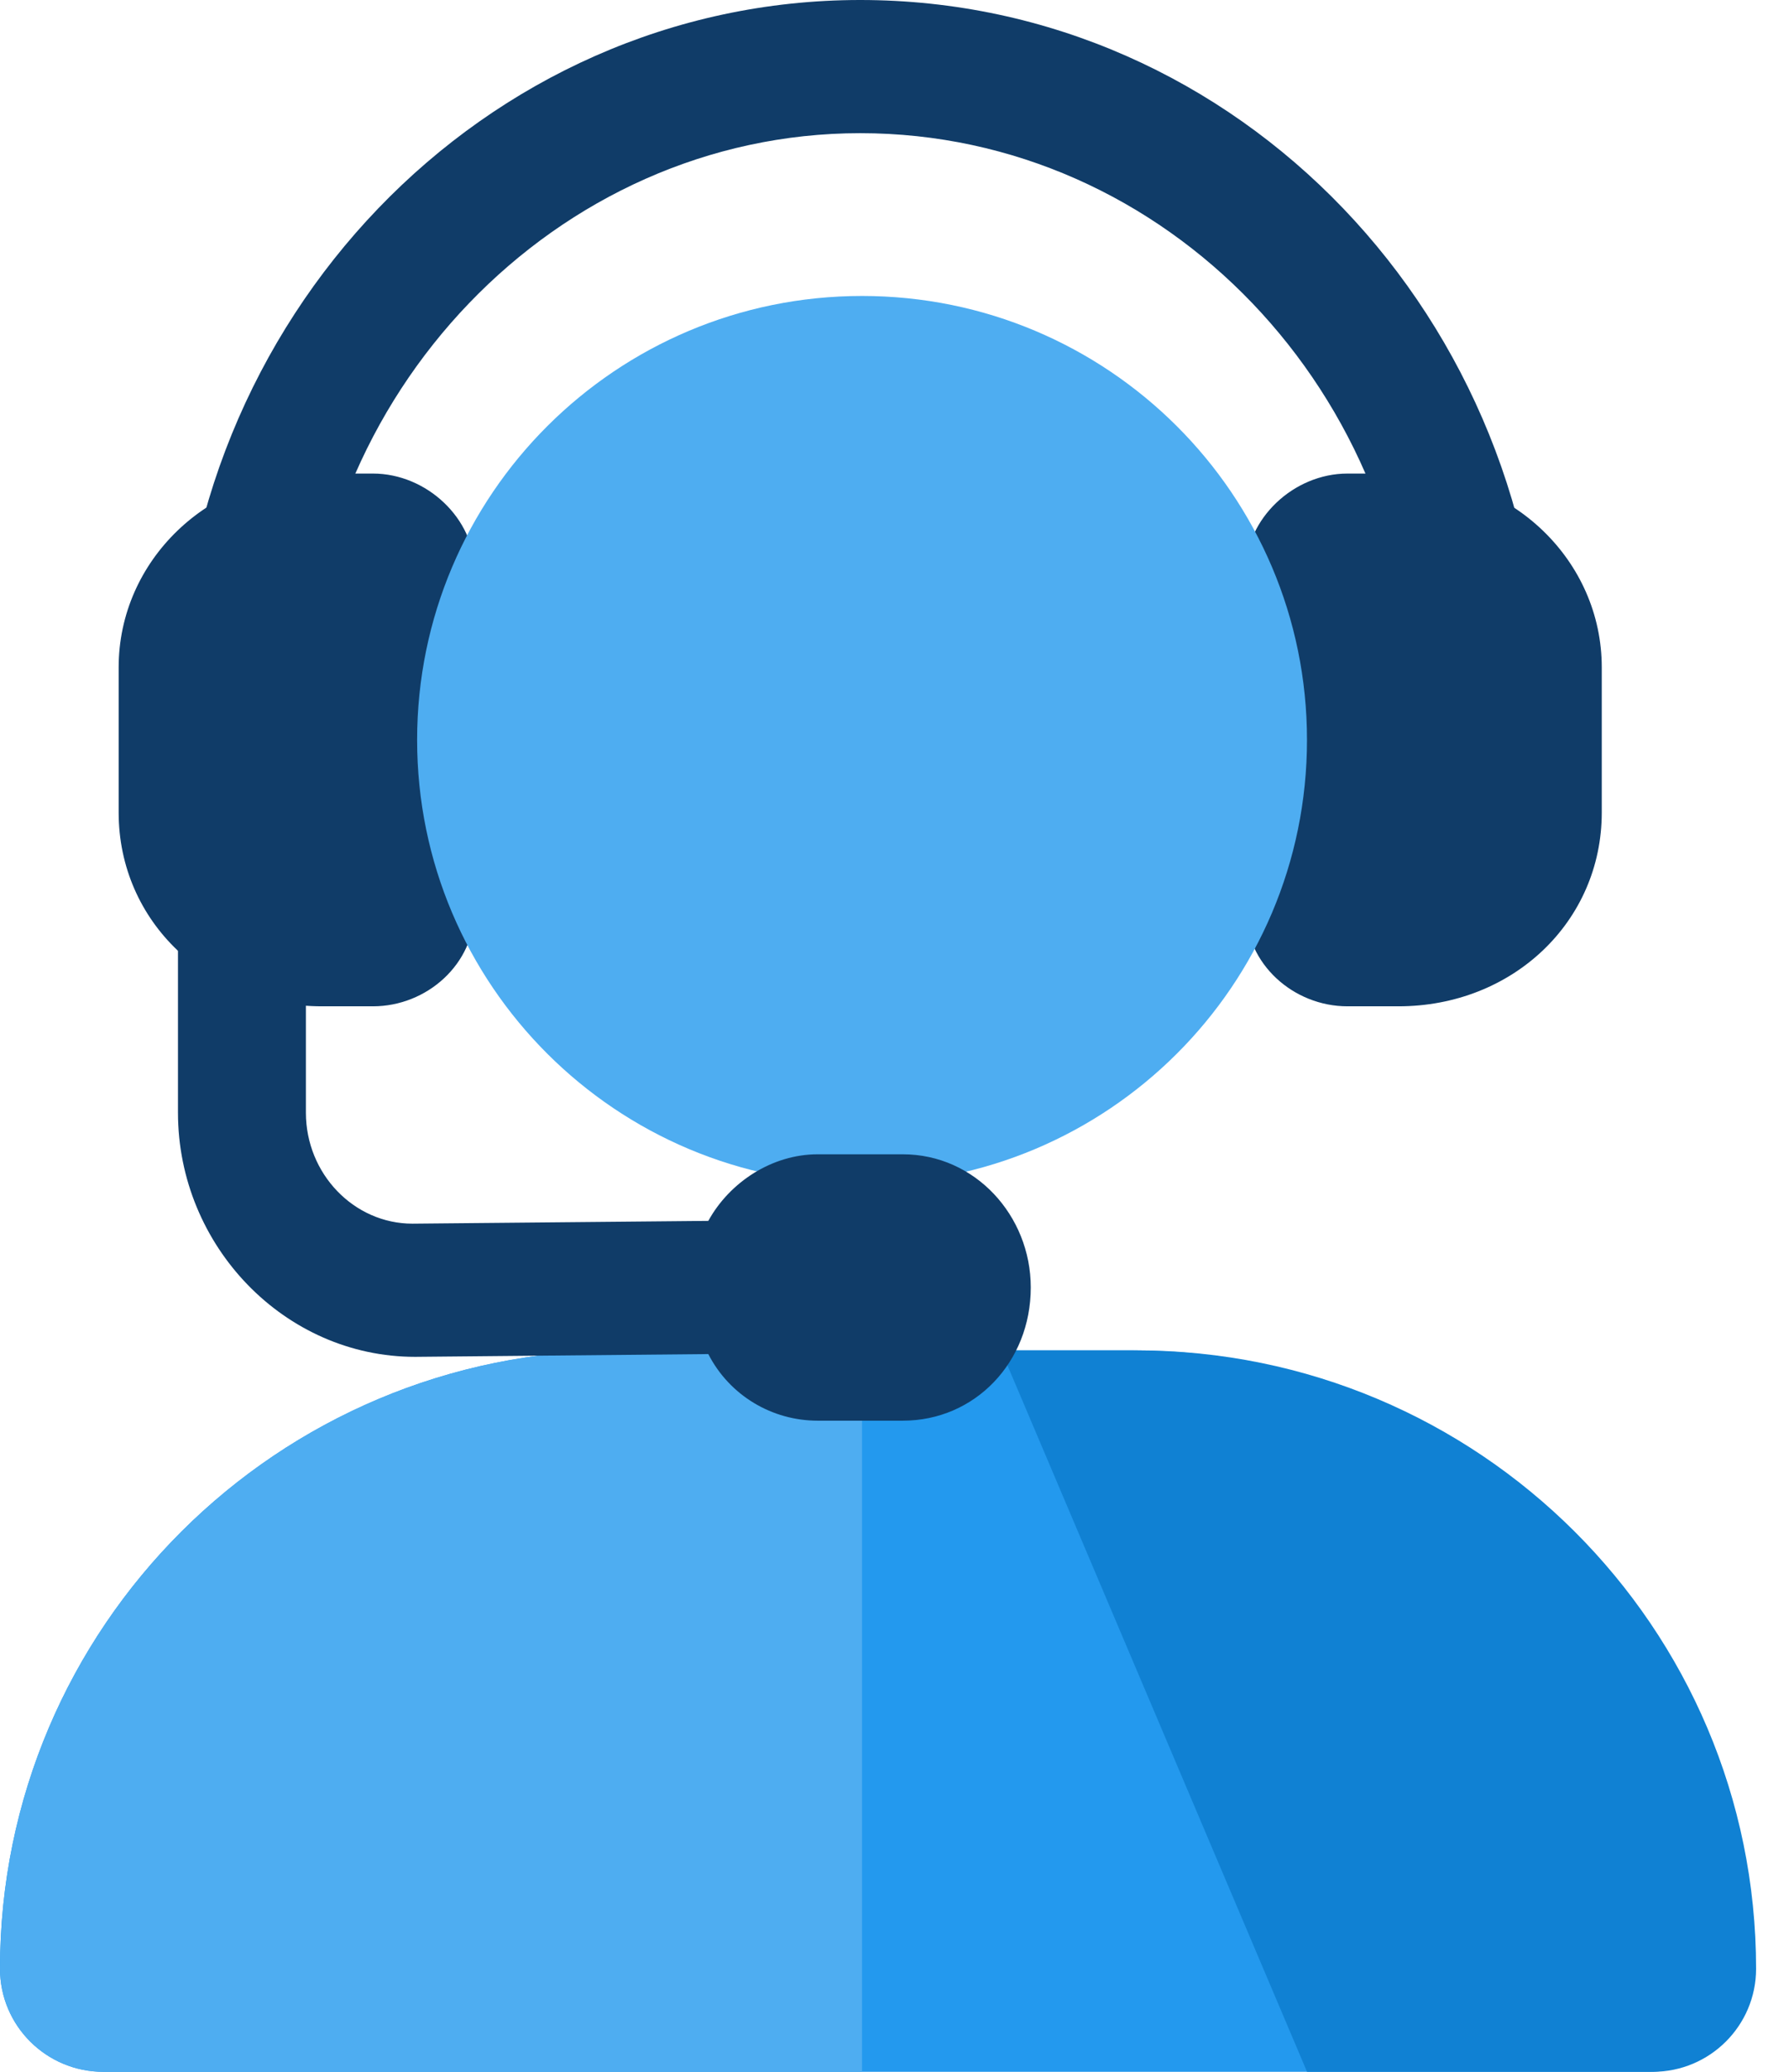
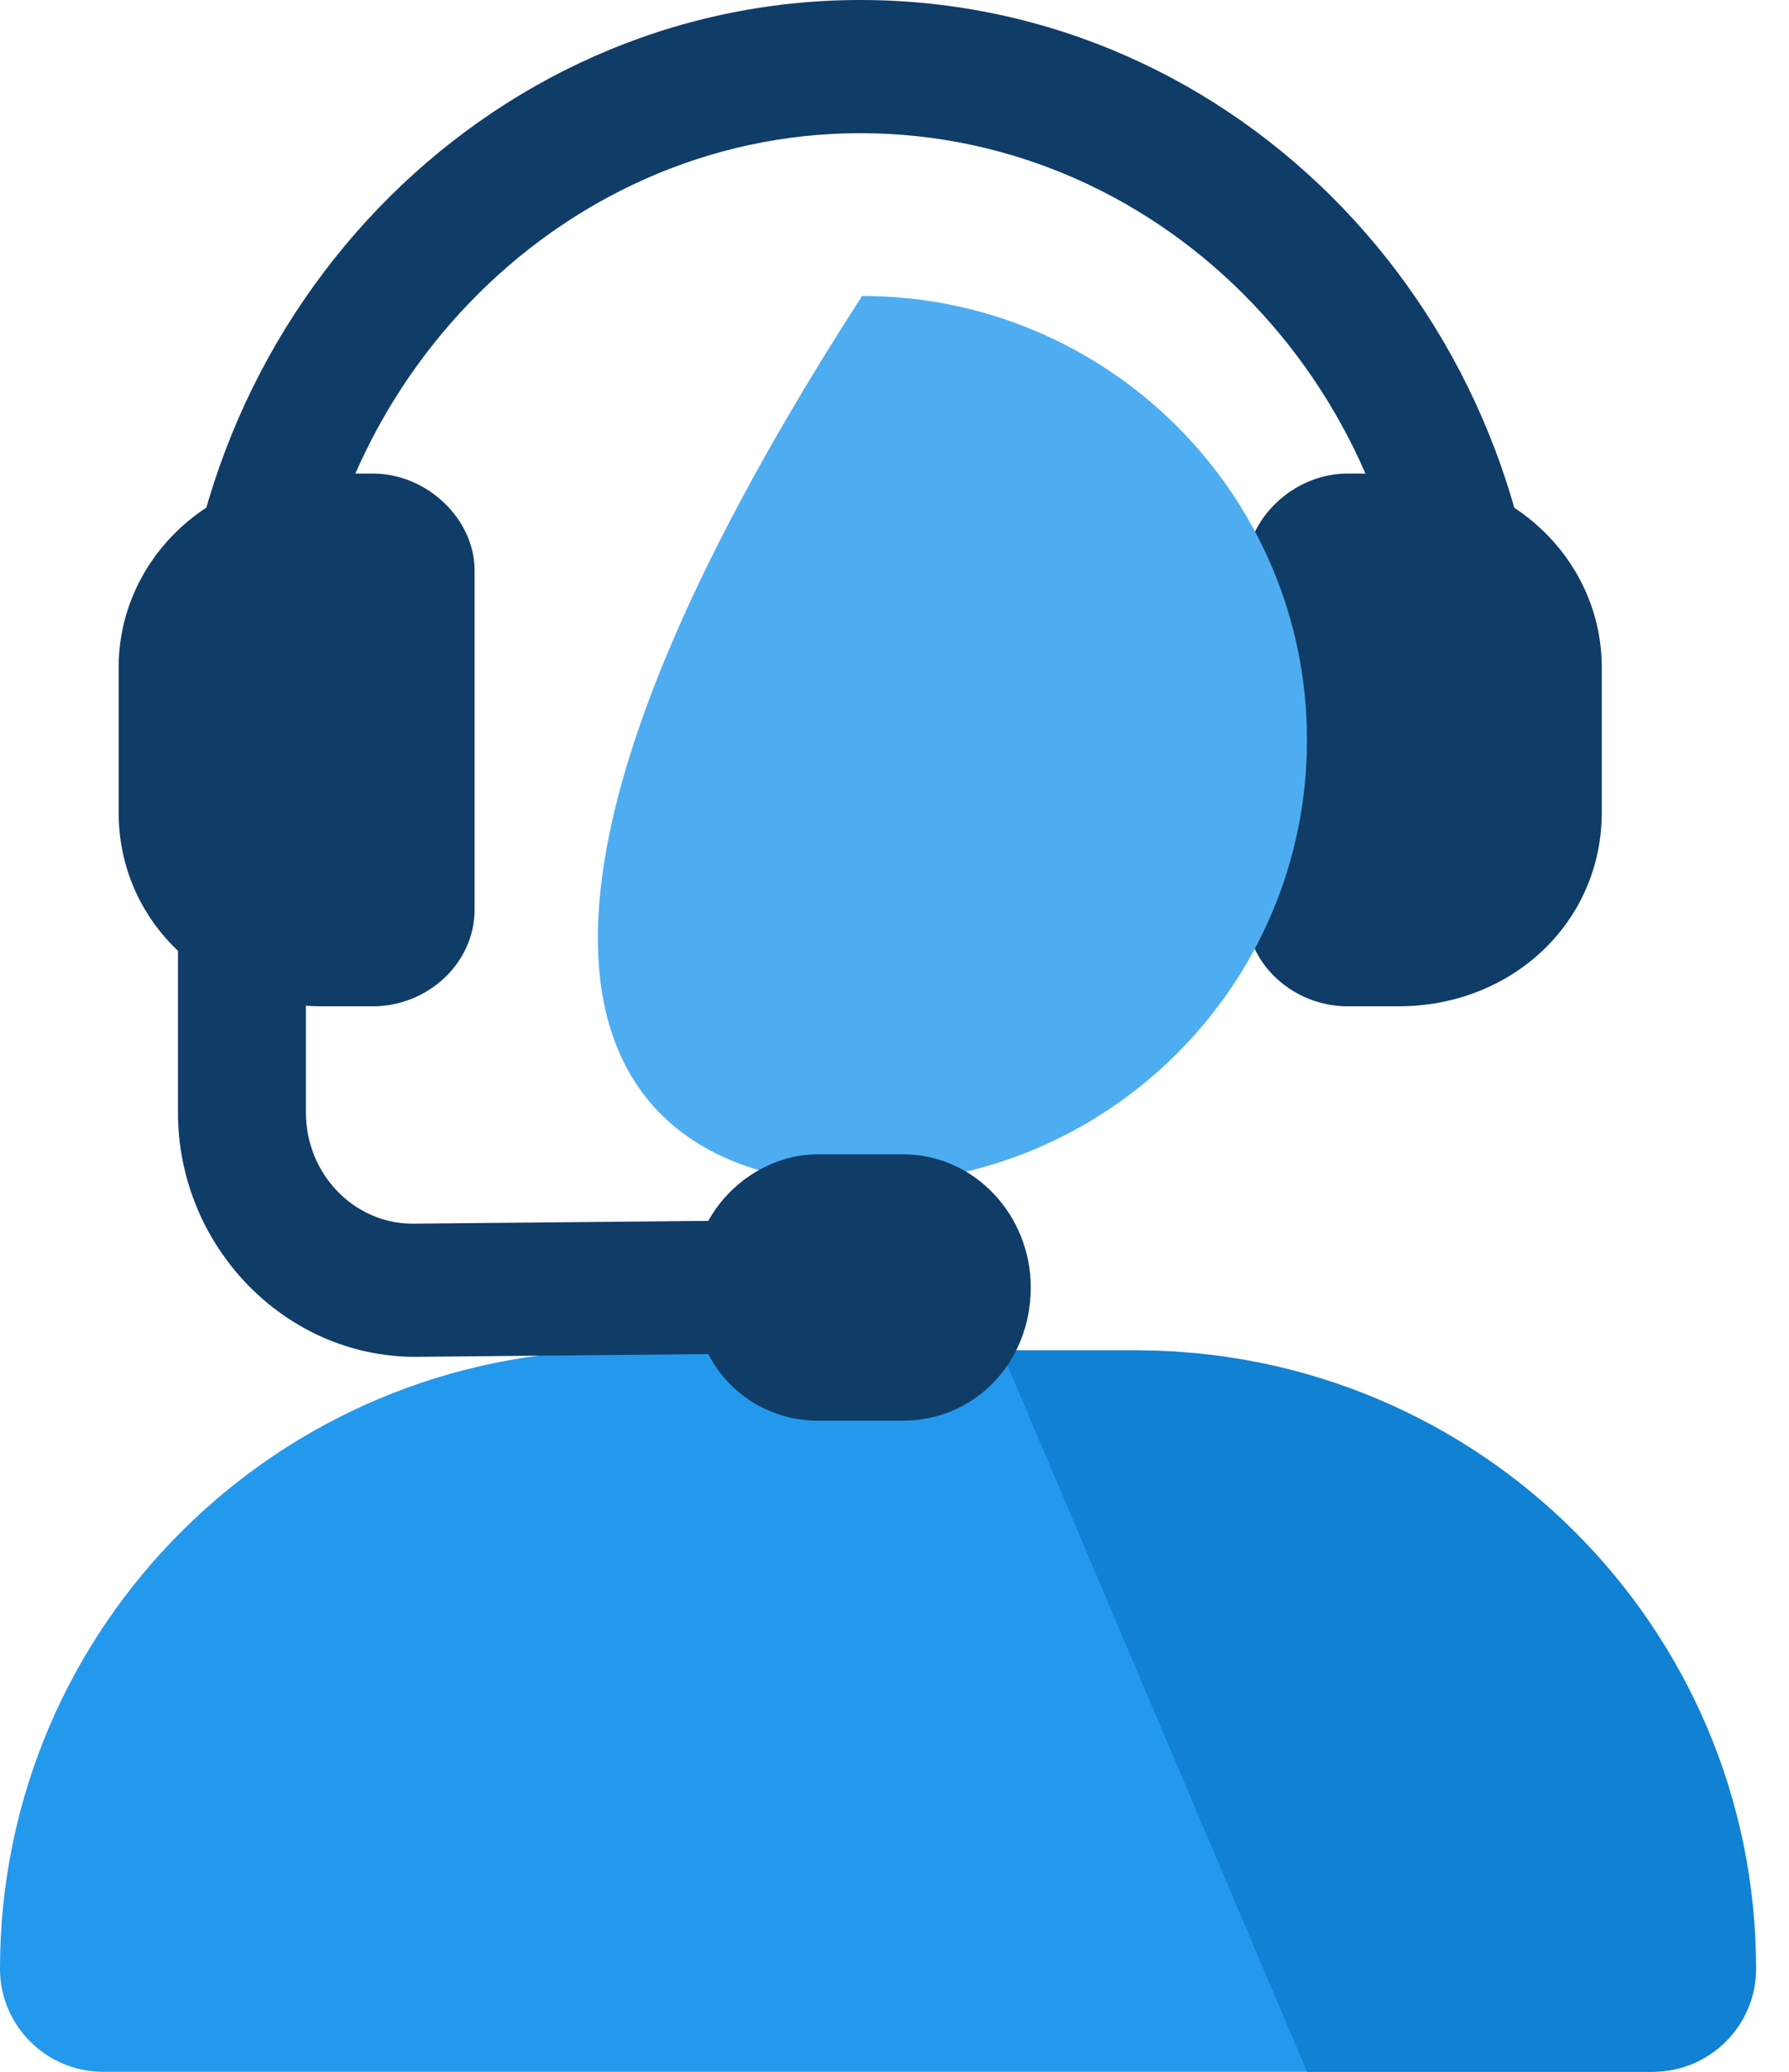
<svg xmlns="http://www.w3.org/2000/svg" width="95" height="110" viewBox="0 0 95 110" fill="none">
  <path d="M17.102 25.143H19.802C22.671 25.143 25.202 27.554 25.202 30.286V48.286C25.202 51.179 22.671 53.429 19.802 53.429H17.102C11.026 53.429 6.301 48.929 6.301 43.143V35.429C6.301 29.804 11.026 25.143 17.102 25.143Z" fill="#103C68" />
  <path d="M74.256 25.143H71.556C68.687 25.143 66.155 27.554 66.155 30.286V48.286C66.155 51.179 68.687 53.429 71.556 53.429H74.256C80.331 53.429 85.057 48.929 85.057 43.143V35.429C85.057 29.804 80.331 25.143 74.256 25.143Z" fill="#103C68" />
  <path d="M0 104.528C0 86.395 14.734 71.696 32.909 71.696H60.122C78.297 71.696 93.03 86.395 93.03 104.528C93.03 107.55 90.575 110 87.546 110H5.485C2.456 110 0 107.55 0 104.528Z" fill="#2399EE" />
-   <path d="M45.777 62.857C58.826 62.857 69.404 52.304 69.404 39.286C69.404 26.268 58.826 15.714 45.777 15.714C32.728 15.714 22.15 26.268 22.15 39.286C22.15 52.304 32.728 62.857 45.777 62.857Z" fill="#4EADF1" />
+   <path d="M45.777 62.857C58.826 62.857 69.404 52.304 69.404 39.286C69.404 26.268 58.826 15.714 45.777 15.714C22.15 52.304 32.728 62.857 45.777 62.857Z" fill="#4EADF1" />
  <path d="M69.407 110H87.767C90.796 110 93.252 107.55 93.252 104.528C93.252 86.395 78.518 71.696 60.343 71.696H53.16L69.407 110Z" fill="#1081D3" />
-   <path fill-rule="evenodd" clip-rule="evenodd" d="M45.777 71.696H32.909C14.734 71.696 0 86.395 0 104.528C0 107.55 2.456 110 5.485 110H45.777V71.696Z" fill="#4EADF1" />
  <path d="M45.679 7.071C61.953 7.071 75.114 20.92 75.114 37.714V43.607C75.114 45.669 76.671 47.143 78.51 47.143C80.492 47.143 81.907 45.669 81.907 43.607V37.714C81.907 16.942 65.774 0 45.679 0C25.725 0 9.451 16.942 9.451 37.714V59.076C9.451 66.147 15.112 72.04 22.046 72.04L37.613 71.893C38.745 74.103 41.009 75.429 43.415 75.429H47.943C51.764 75.429 54.736 72.335 54.736 68.357C54.736 64.527 51.764 61.286 47.943 61.286H43.415C41.009 61.286 38.745 62.759 37.613 64.821L21.904 64.969C18.791 64.969 16.244 62.317 16.244 59.076V37.714C16.244 20.92 29.546 7.071 45.679 7.071Z" fill="#103C68" />
</svg>